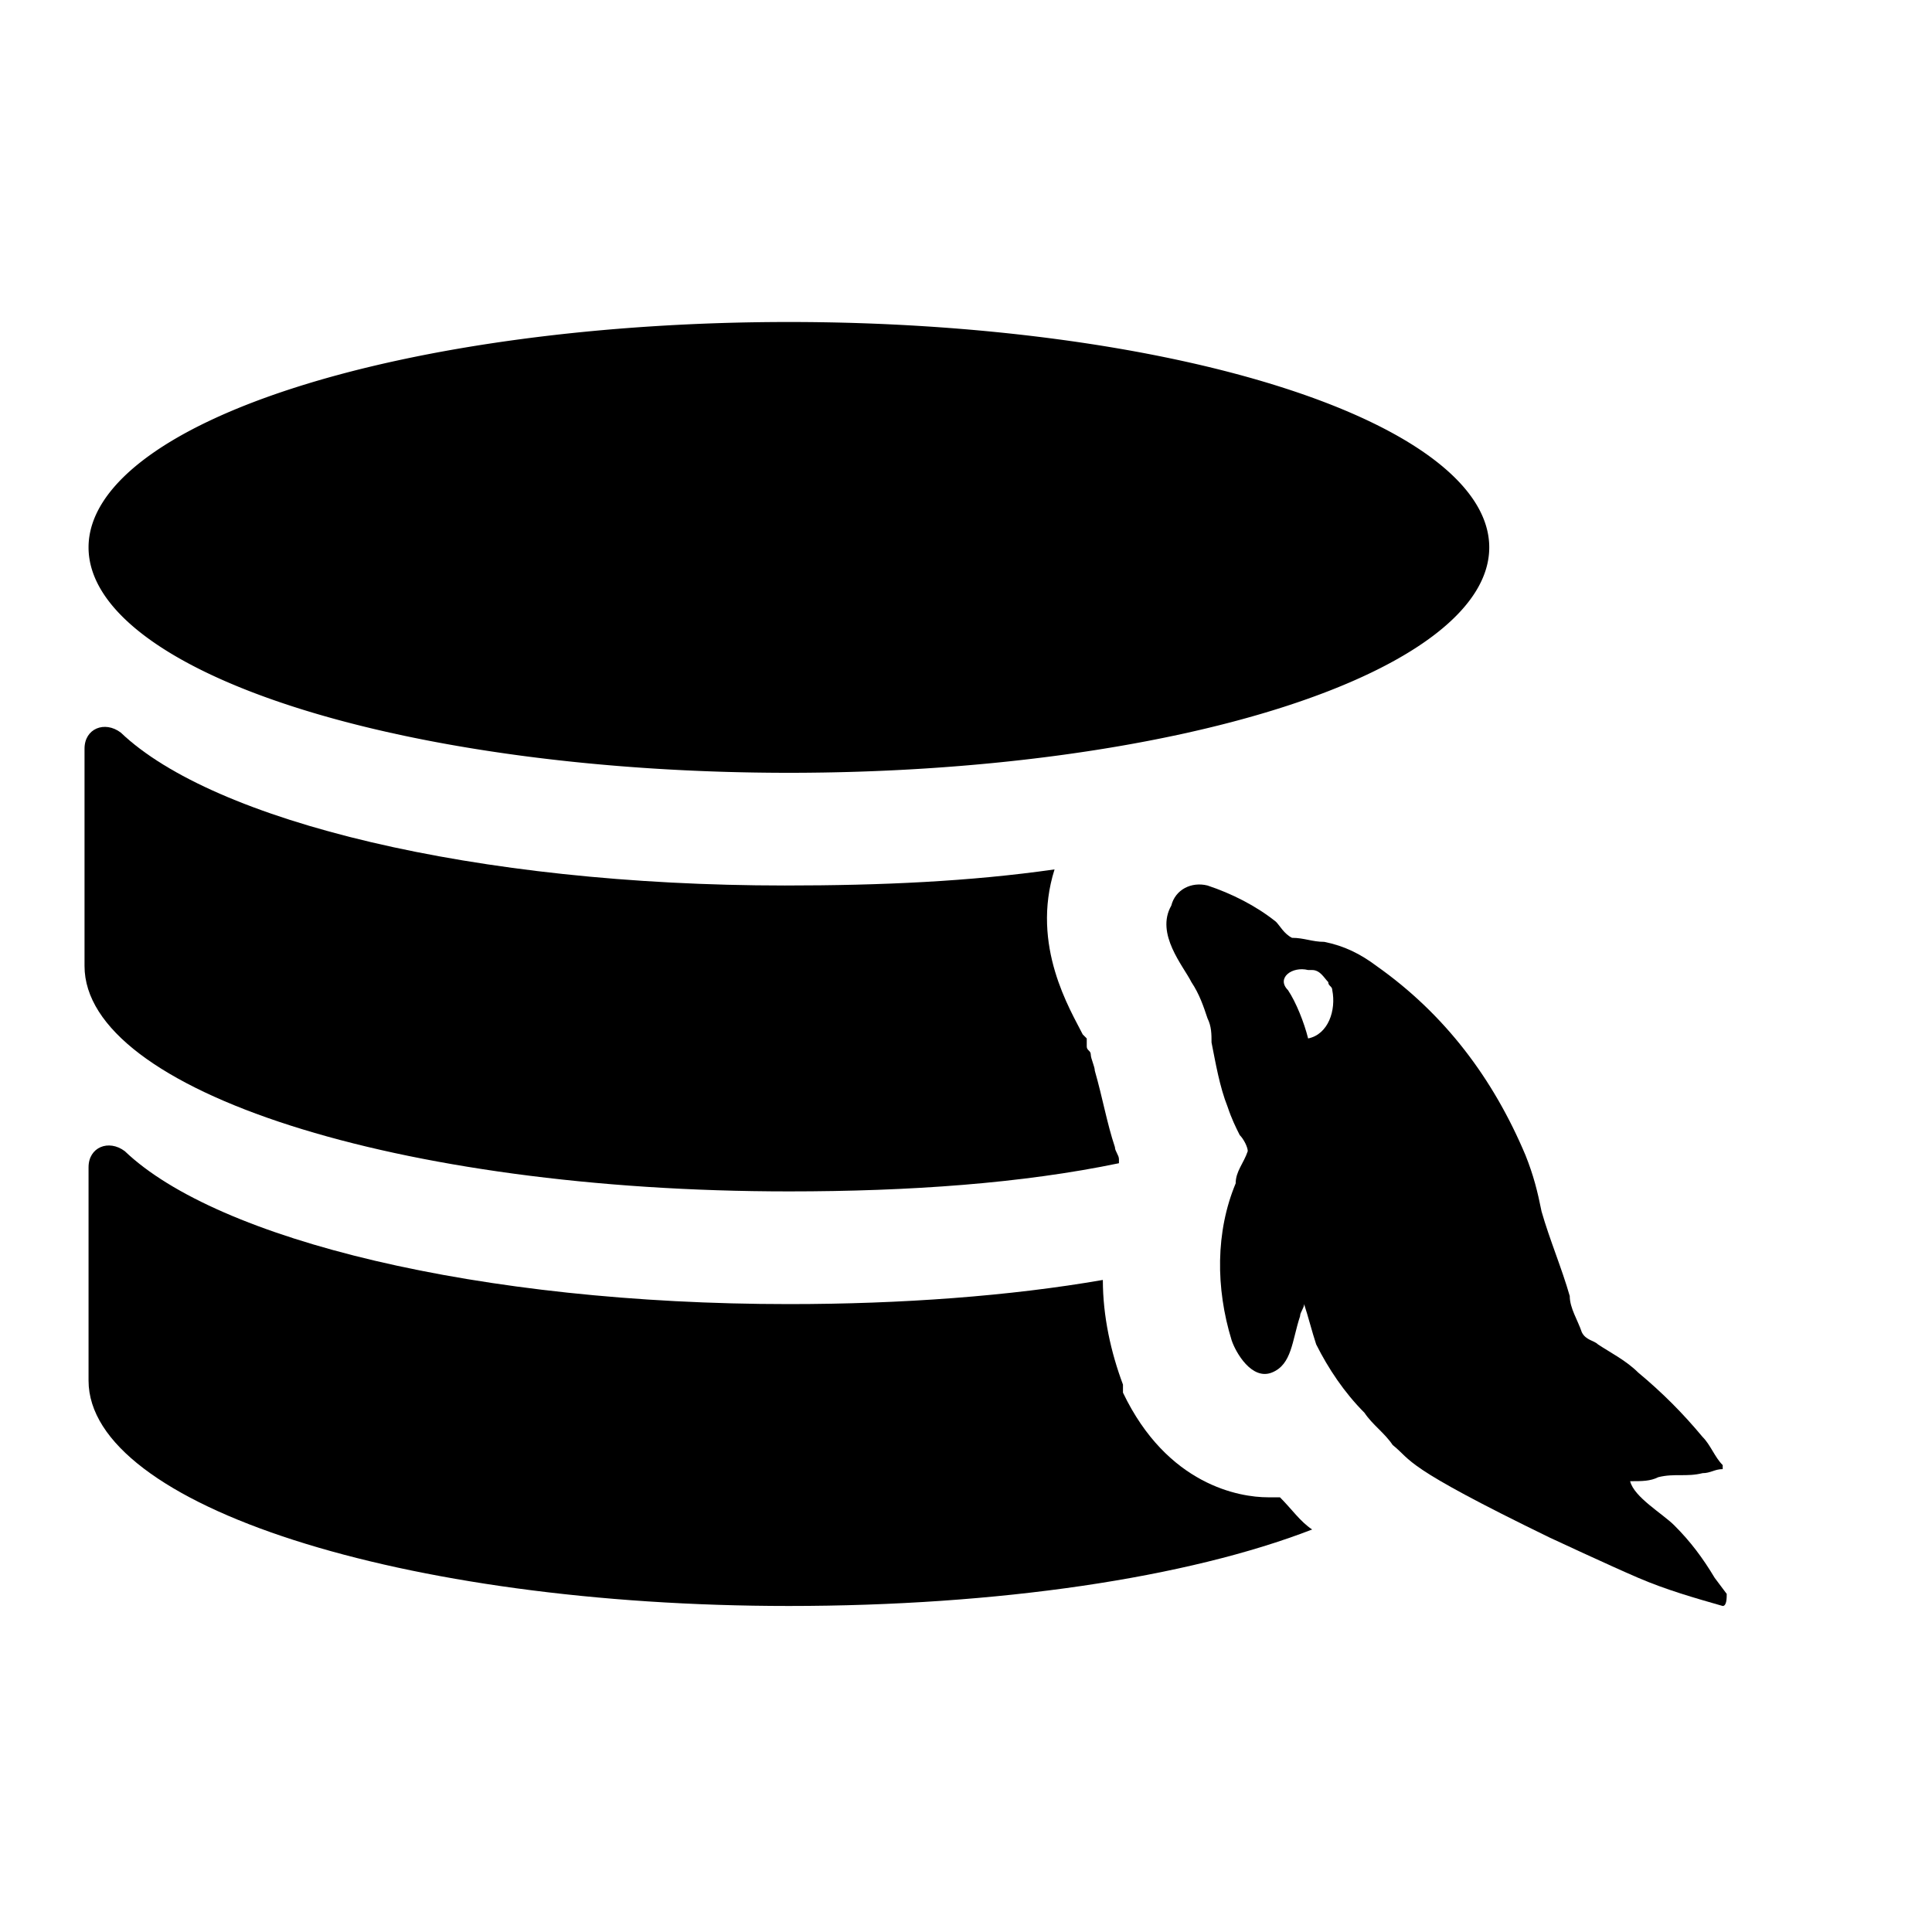
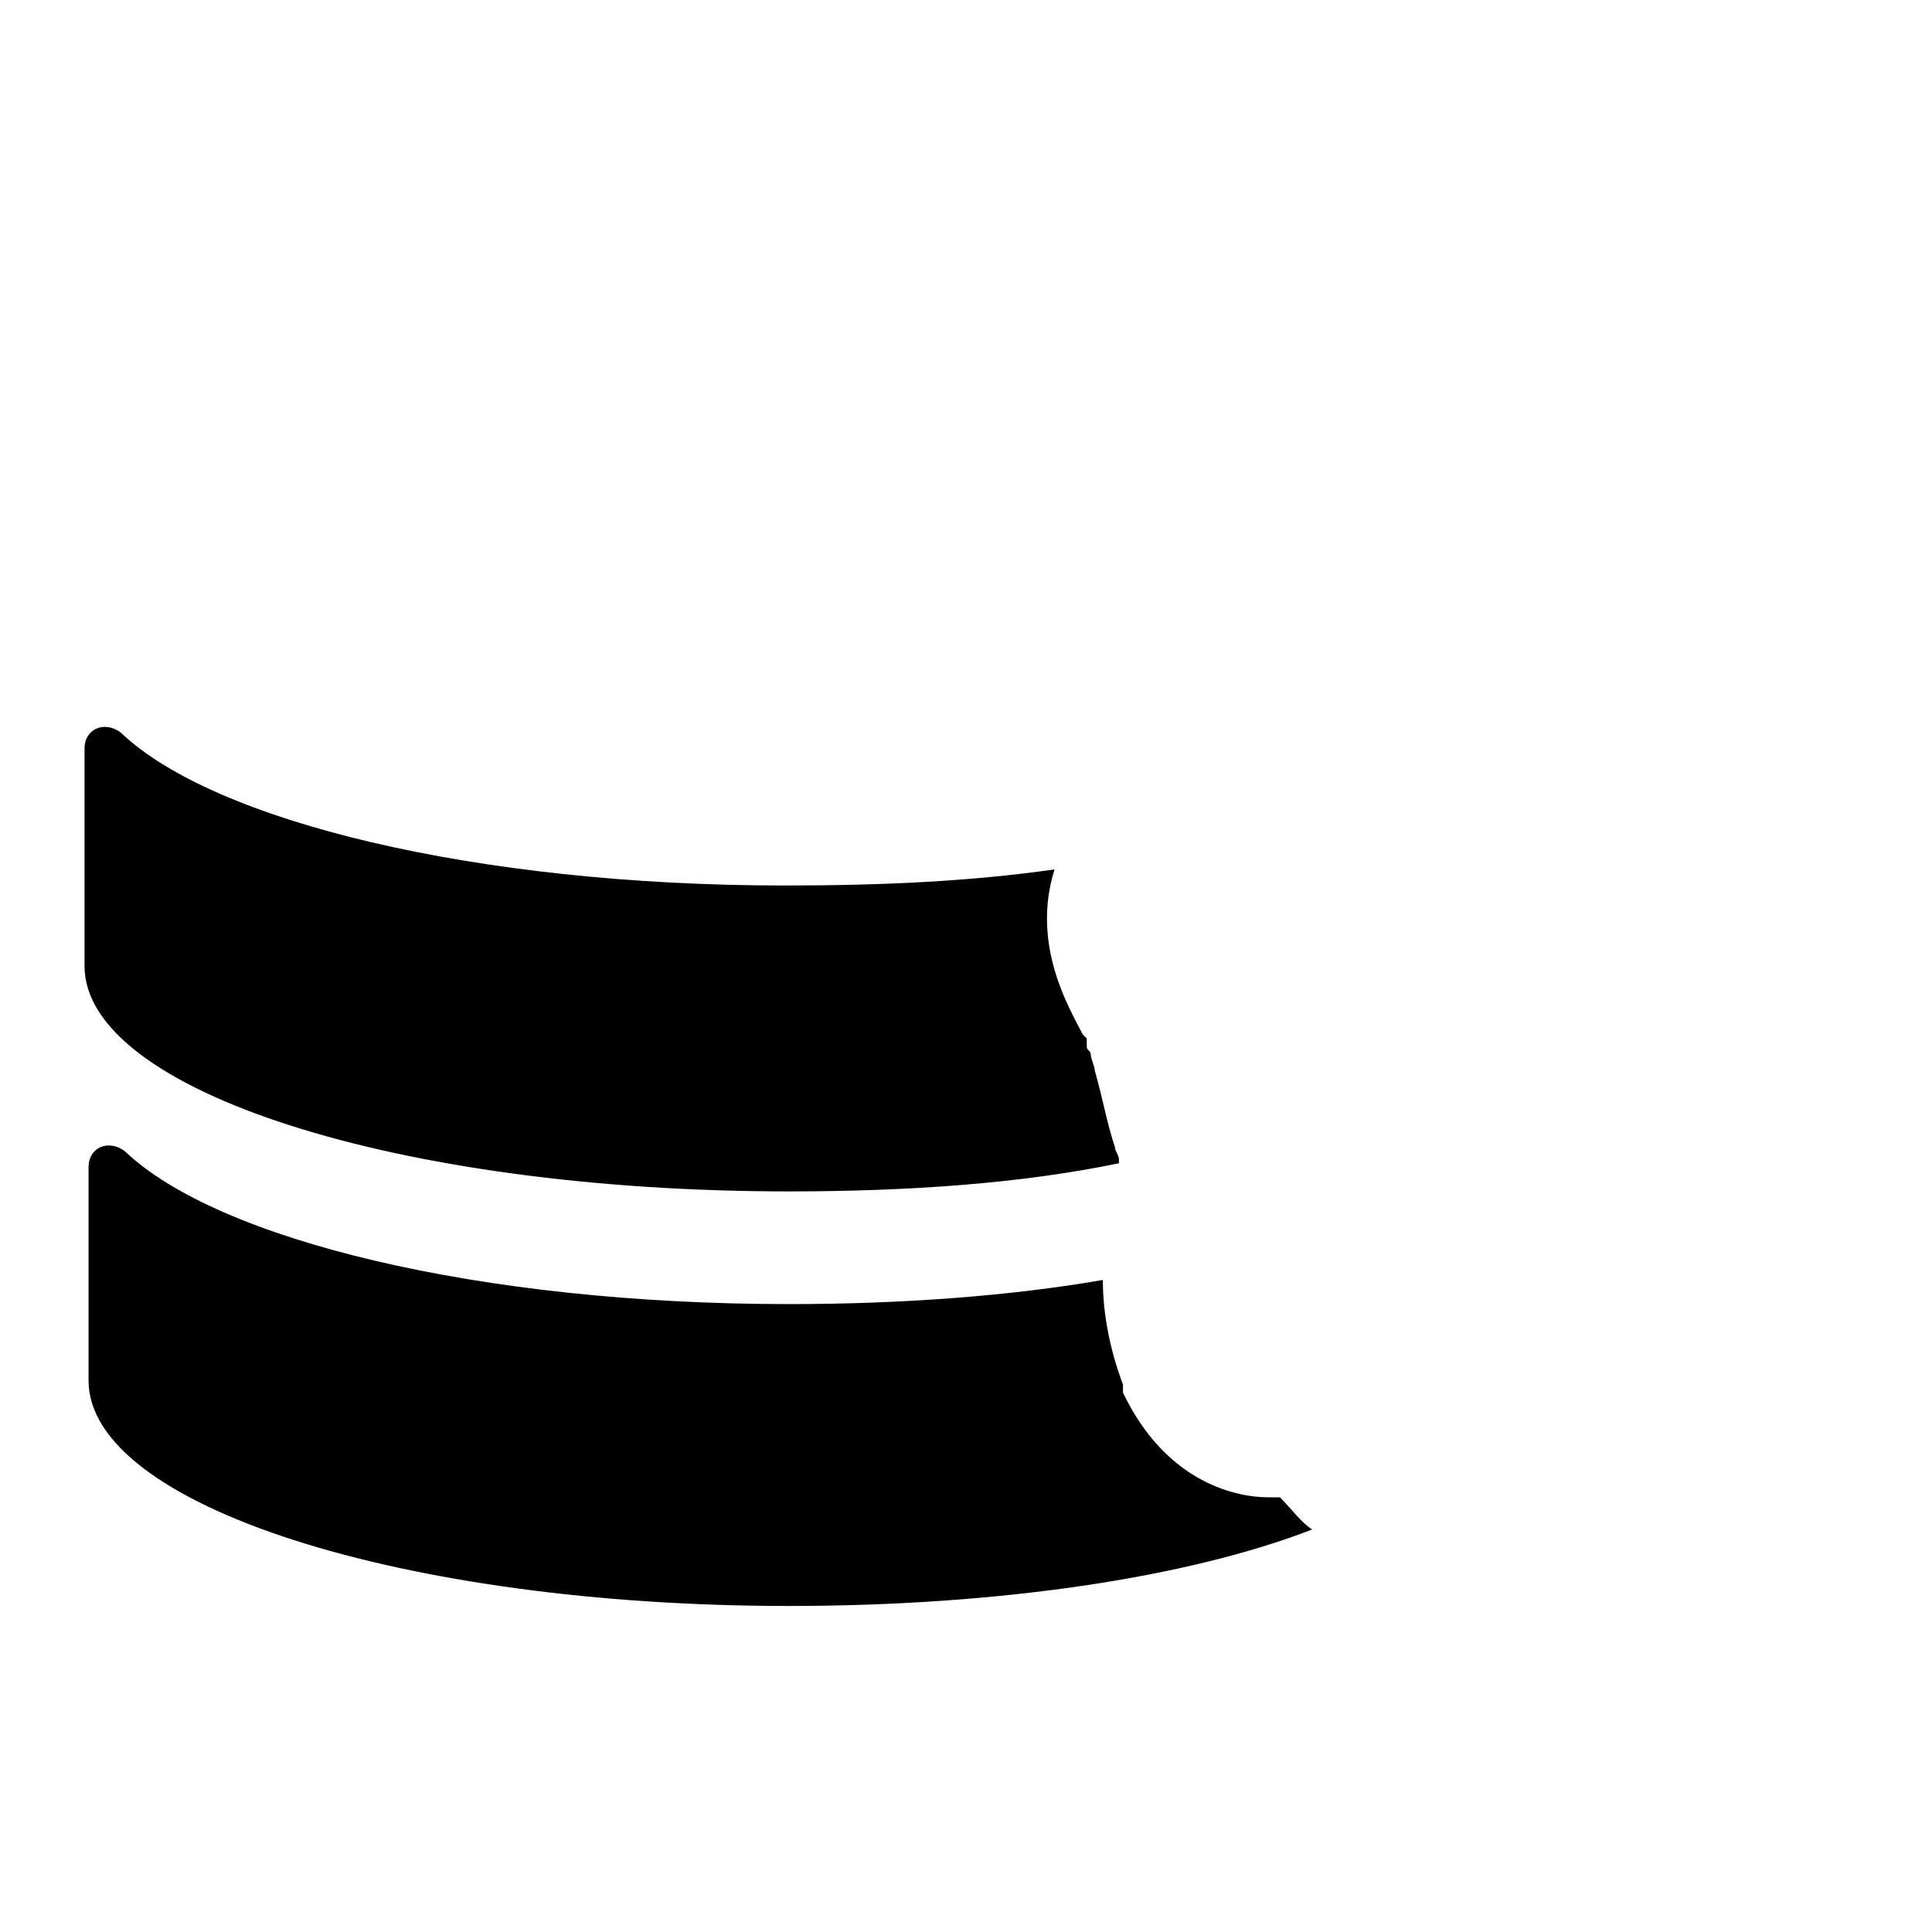
<svg xmlns="http://www.w3.org/2000/svg" t="1719375584393" class="icon" viewBox="0 0 1024 1024" version="1.1" p-id="10181" width="200" height="200">
-   <path d="M915.2 844.8l-6.4-8.533c-6.4-10.667-12.8-19.2-21.333-27.733-6.4-6.4-21.333-14.933-23.467-23.467 6.4 0 10.667 0 14.933-2.133 8.533-2.133 14.933 0 23.467-2.133 4.267 0 6.4-2.133 10.667-2.133v-2.133c-4.267-4.267-6.4-10.667-10.667-14.933-10.667-12.8-21.333-23.467-34.133-34.133-6.4-6.4-14.933-10.667-21.333-14.933-2.133-2.133-6.4-2.133-8.533-6.4-2.133-6.4-6.4-12.8-6.4-19.2-4.267-14.933-10.667-29.867-14.933-44.8-2.133-10.667-4.267-19.2-8.533-29.867-17.067-40.533-42.667-74.667-78.933-100.267-8.533-6.4-17.067-10.667-27.733-12.8-6.4 0-10.667-2.133-17.067-2.133-4.267-2.133-6.4-6.4-8.533-8.533-10.667-8.533-23.467-14.933-36.267-19.2-8.533-2.133-17.067 2.133-19.2 10.667-8.533 14.933 6.4 32 10.667 40.533 4.267 6.4 6.4 12.8 8.533 19.2 2.133 4.267 2.133 8.533 2.133 12.8 2.133 10.667 4.267 23.467 8.533 34.133 2.133 6.4 4.267 10.667 6.4 14.933 2.133 2.133 4.267 6.4 4.267 8.533-2.133 6.4-6.4 10.667-6.4 17.067-10.667 25.6-10.667 55.467-2.133 83.2 2.133 6.4 10.667 21.333 21.333 17.067 10.667-4.267 10.667-17.067 14.933-29.867 0-2.133 2.133-4.267 2.133-6.4 2.133 6.4 4.267 14.933 6.4 21.333 6.4 12.8 14.933 25.6 25.6 36.267 4.267 6.4 10.667 10.667 14.933 17.067 10.667 8.533 4.267 10.667 83.2 49.067 0 0 32 14.933 46.933 21.333 14.933 6.4 29.867 10.667 44.8 14.933 2.133 0 2.133-4.267 2.133-6.4zM693.333 550.4c-2.133-8.533-6.4-19.2-10.667-25.6-6.4-6.4 2.133-12.8 10.667-10.667h2.133c4.267 0 6.4 4.267 8.533 6.4 0 2.133 2.133 2.133 2.133 4.267 2.133 10.667-2.133 23.467-12.8 25.6z" p-id="10182" />
-   <path d="M46.933 290.133a371.2 119.467 0 1 0 742.4 0 371.2 119.467 0 1 0-742.4 0Z" p-id="10183" />
  <path d="M678.4 793.6h-6.4c-14.933 0-53.333-6.4-76.8-55.467v-4.267c-6.4-17.067-10.667-36.267-10.667-55.467-49.067 8.533-106.667 12.8-166.4 12.8-164.267 0-302.933-34.133-352-81.067-8.533-6.4-19.2-2.133-19.2 8.533v113.067c0 66.133 166.4 119.467 371.2 119.467 110.933 0 211.2-14.933 277.333-40.533-6.4-4.267-10.667-10.667-17.067-17.067zM418.133 631.467c64 0 123.733-4.267 174.933-14.933v-2.133c0-2.133-2.133-4.267-2.133-6.4-4.267-12.8-6.4-25.6-10.667-40.533 0-2.133-2.133-6.4-2.133-8.533 0-2.133-2.133-2.133-2.133-4.267v-4.267l-2.133-2.133c-6.4-12.8-27.733-46.933-14.933-87.467-44.8 6.4-91.733 8.533-142.933 8.533-164.267 0-302.933-34.133-352-81.067-8.533-6.4-19.2-2.133-19.2 8.533V512c0 66.133 166.4 119.467 373.333 119.467z" p-id="10184" />
</svg>